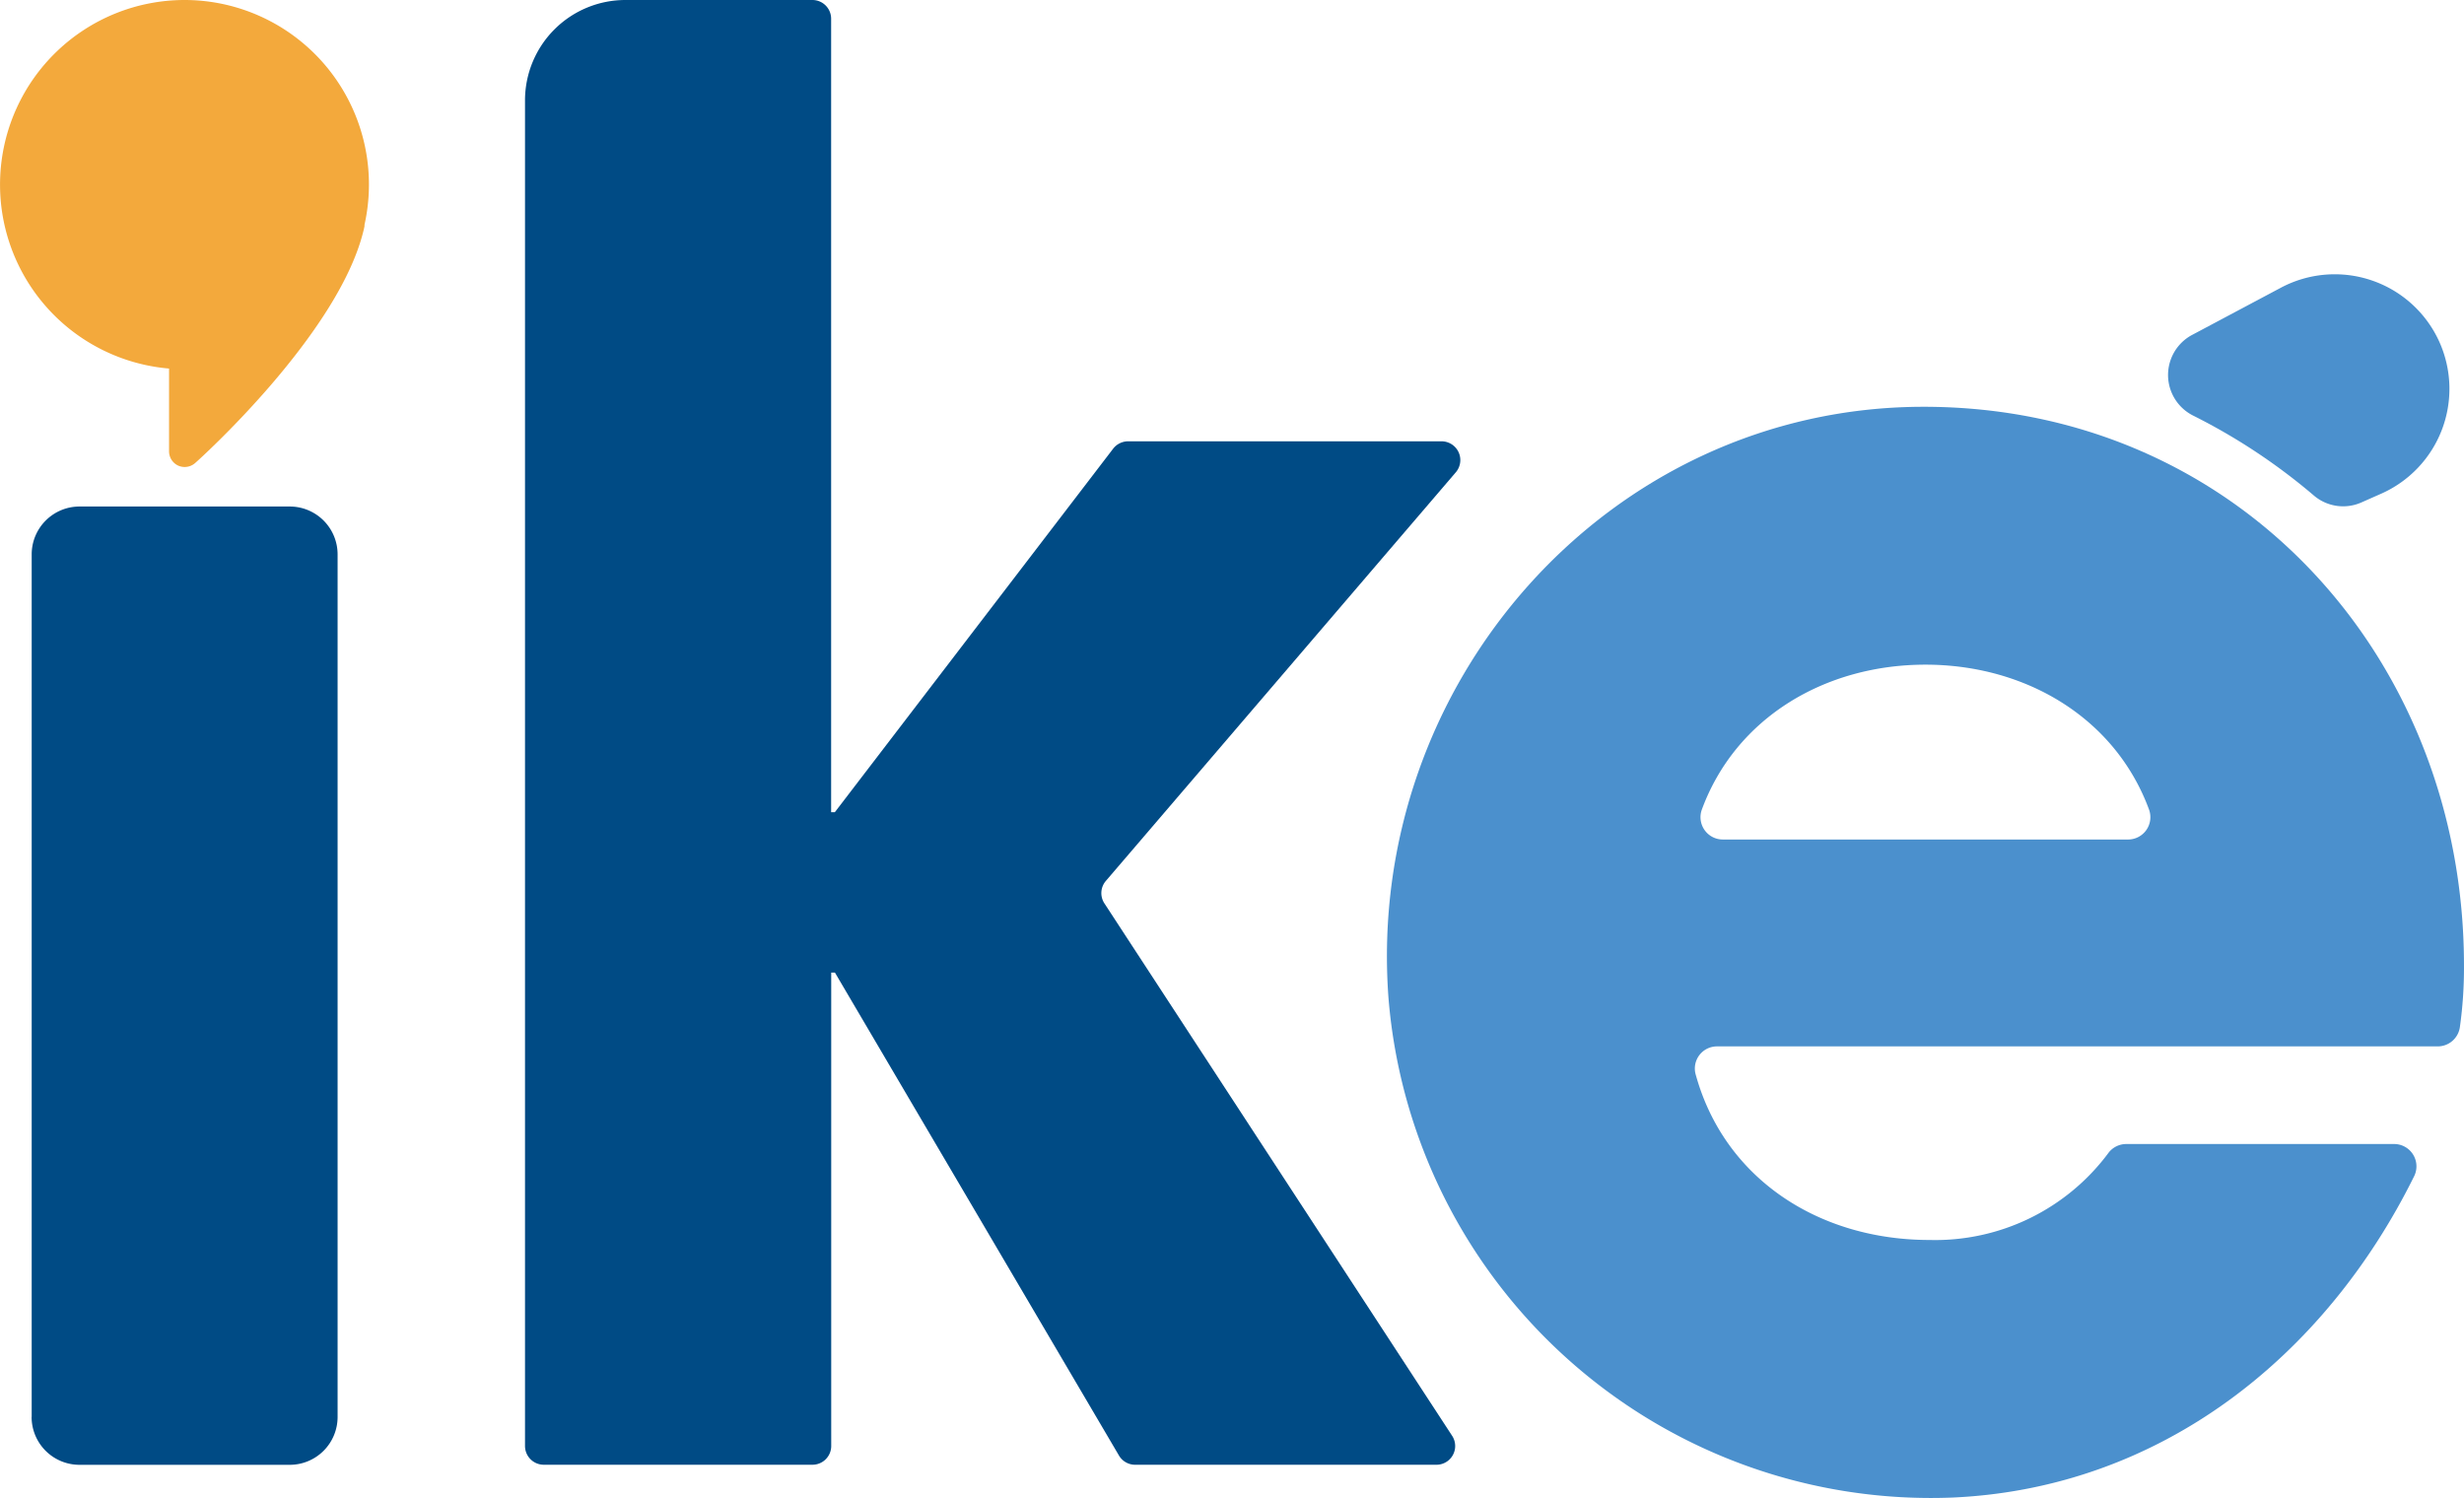
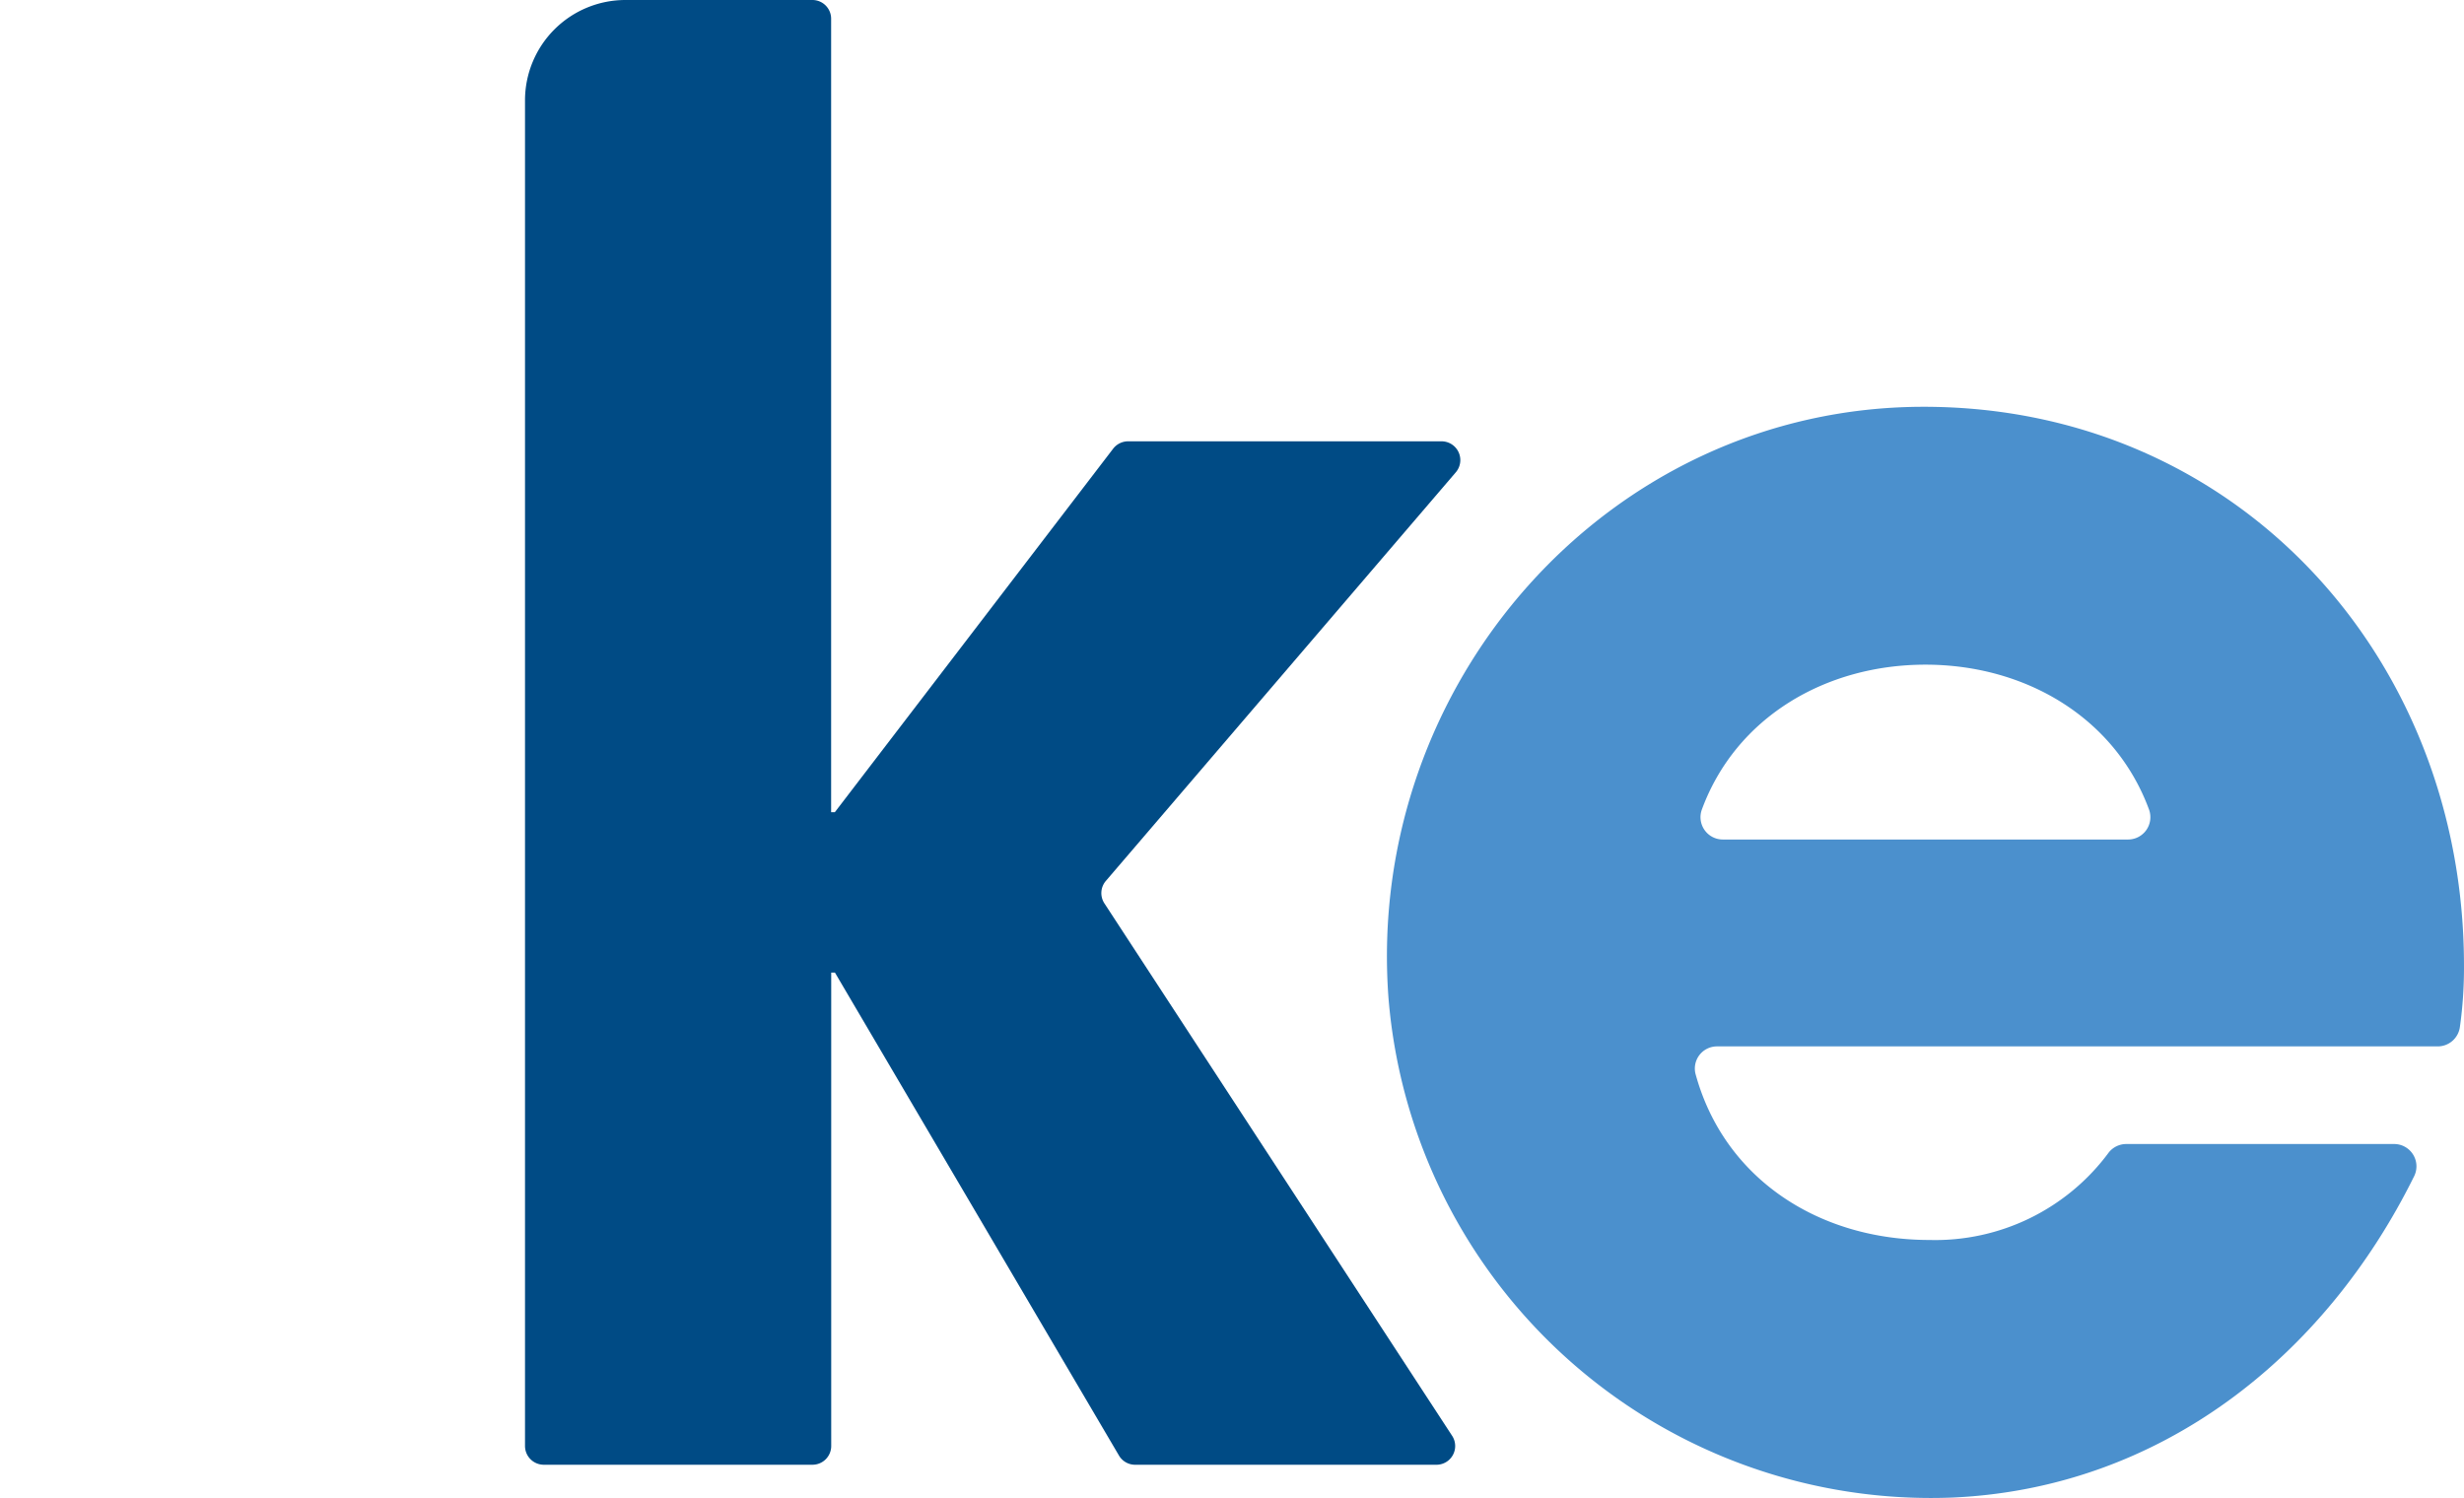
<svg xmlns="http://www.w3.org/2000/svg" width="119.368" height="72.583" viewBox="0 0 119.368 72.583">
  <g id="Capa_2" data-name="Capa 2" transform="translate(0.017)">
    <g id="Capa_1" data-name="Capa 1" transform="translate(-0.017 0)">
-       <path id="Trazado_1" data-name="Trazado 1" d="M5.28,128.779V86.989A2.319,2.319,0,0,1,7.6,84.67H17.783A2.319,2.319,0,0,1,20.1,86.989v41.79a2.319,2.319,0,0,1-2.319,2.319H7.6a2.319,2.319,0,0,1-2.324-2.319Z" transform="translate(-3.745 -60.13)" fill="#004b85" />
      <path id="Trazado_2" data-name="Trazado 2" d="M115.807,43.764l16.845,25.795a.907.907,0,0,1-.759,1.406H117.3a.907.907,0,0,1-.785-.446l-13.761-23.4h-.18V70.057a.907.907,0,0,1-.91.907H88.65a.91.91,0,0,1-.91-.907V4.846A4.866,4.866,0,0,1,92.606,0h9.054a.907.907,0,0,1,.91.91V39.35h.18l13.483-17.613a.919.919,0,0,1,.725-.356H132.13a.91.91,0,0,1,.69,1.516l-16.94,19.781A.907.907,0,0,0,115.807,43.764Z" transform="translate(-62.306 0)" fill="#004b85" />
      <path id="Trazado_3" data-name="Trazado 3" d="M282.721,98.988H247.806a1.072,1.072,0,0,0-1.046,1.333c1.385,5.084,5.979,8.046,11.332,8.046a10.451,10.451,0,0,0,8.695-4.249,1.084,1.084,0,0,1,.829-.4h12.993a1.081,1.081,0,0,1,.965,1.559c-4.333,8.764-12.289,15.1-22.317,15.567a26.364,26.364,0,0,1-27.371-24.2C230.753,81.4,242.569,68,257.814,68,273,68,283.988,80.152,283.988,95.07a20.579,20.579,0,0,1-.2,2.994A1.084,1.084,0,0,1,282.721,98.988ZM257.9,80.494c-4.855,0-9.193,2.562-10.834,7.022a1.081,1.081,0,0,0,1.009,1.449h19.647a1.081,1.081,0,0,0,1.009-1.449C267.094,83.071,262.755,80.494,257.9,80.494Z" transform="translate(-164.621 -48.292)" fill="#4b90cd" />
-       <path id="Trazado_4" data-name="Trazado 4" d="M372.69,56.481a5.556,5.556,0,0,0,2.817-7.359h0a5.559,5.559,0,0,0-7.7-2.608l-4.284,2.278a2.2,2.2,0,0,0,.032,3.892,29.1,29.1,0,0,1,5.872,3.884,2.185,2.185,0,0,0,2.3.339Z" transform="translate(-257.334 -32.562)" fill="#4b90cd" />
-       <path id="Trazado_5" data-name="Trazado 5" d="M8.932,0a8.944,8.944,0,0,0-.759,17.856v4.005a.762.762,0,0,0,.449.7.771.771,0,0,0,.31.064.762.762,0,0,0,.507-.194c.29-.249,6.883-6.223,8.135-11.182.026-.093.046-.185.067-.29v-.07A8.938,8.938,0,0,0,8.932,0Z" transform="translate(0.017 0)" fill="#f3a93c" />
    </g>
  </g>
</svg>